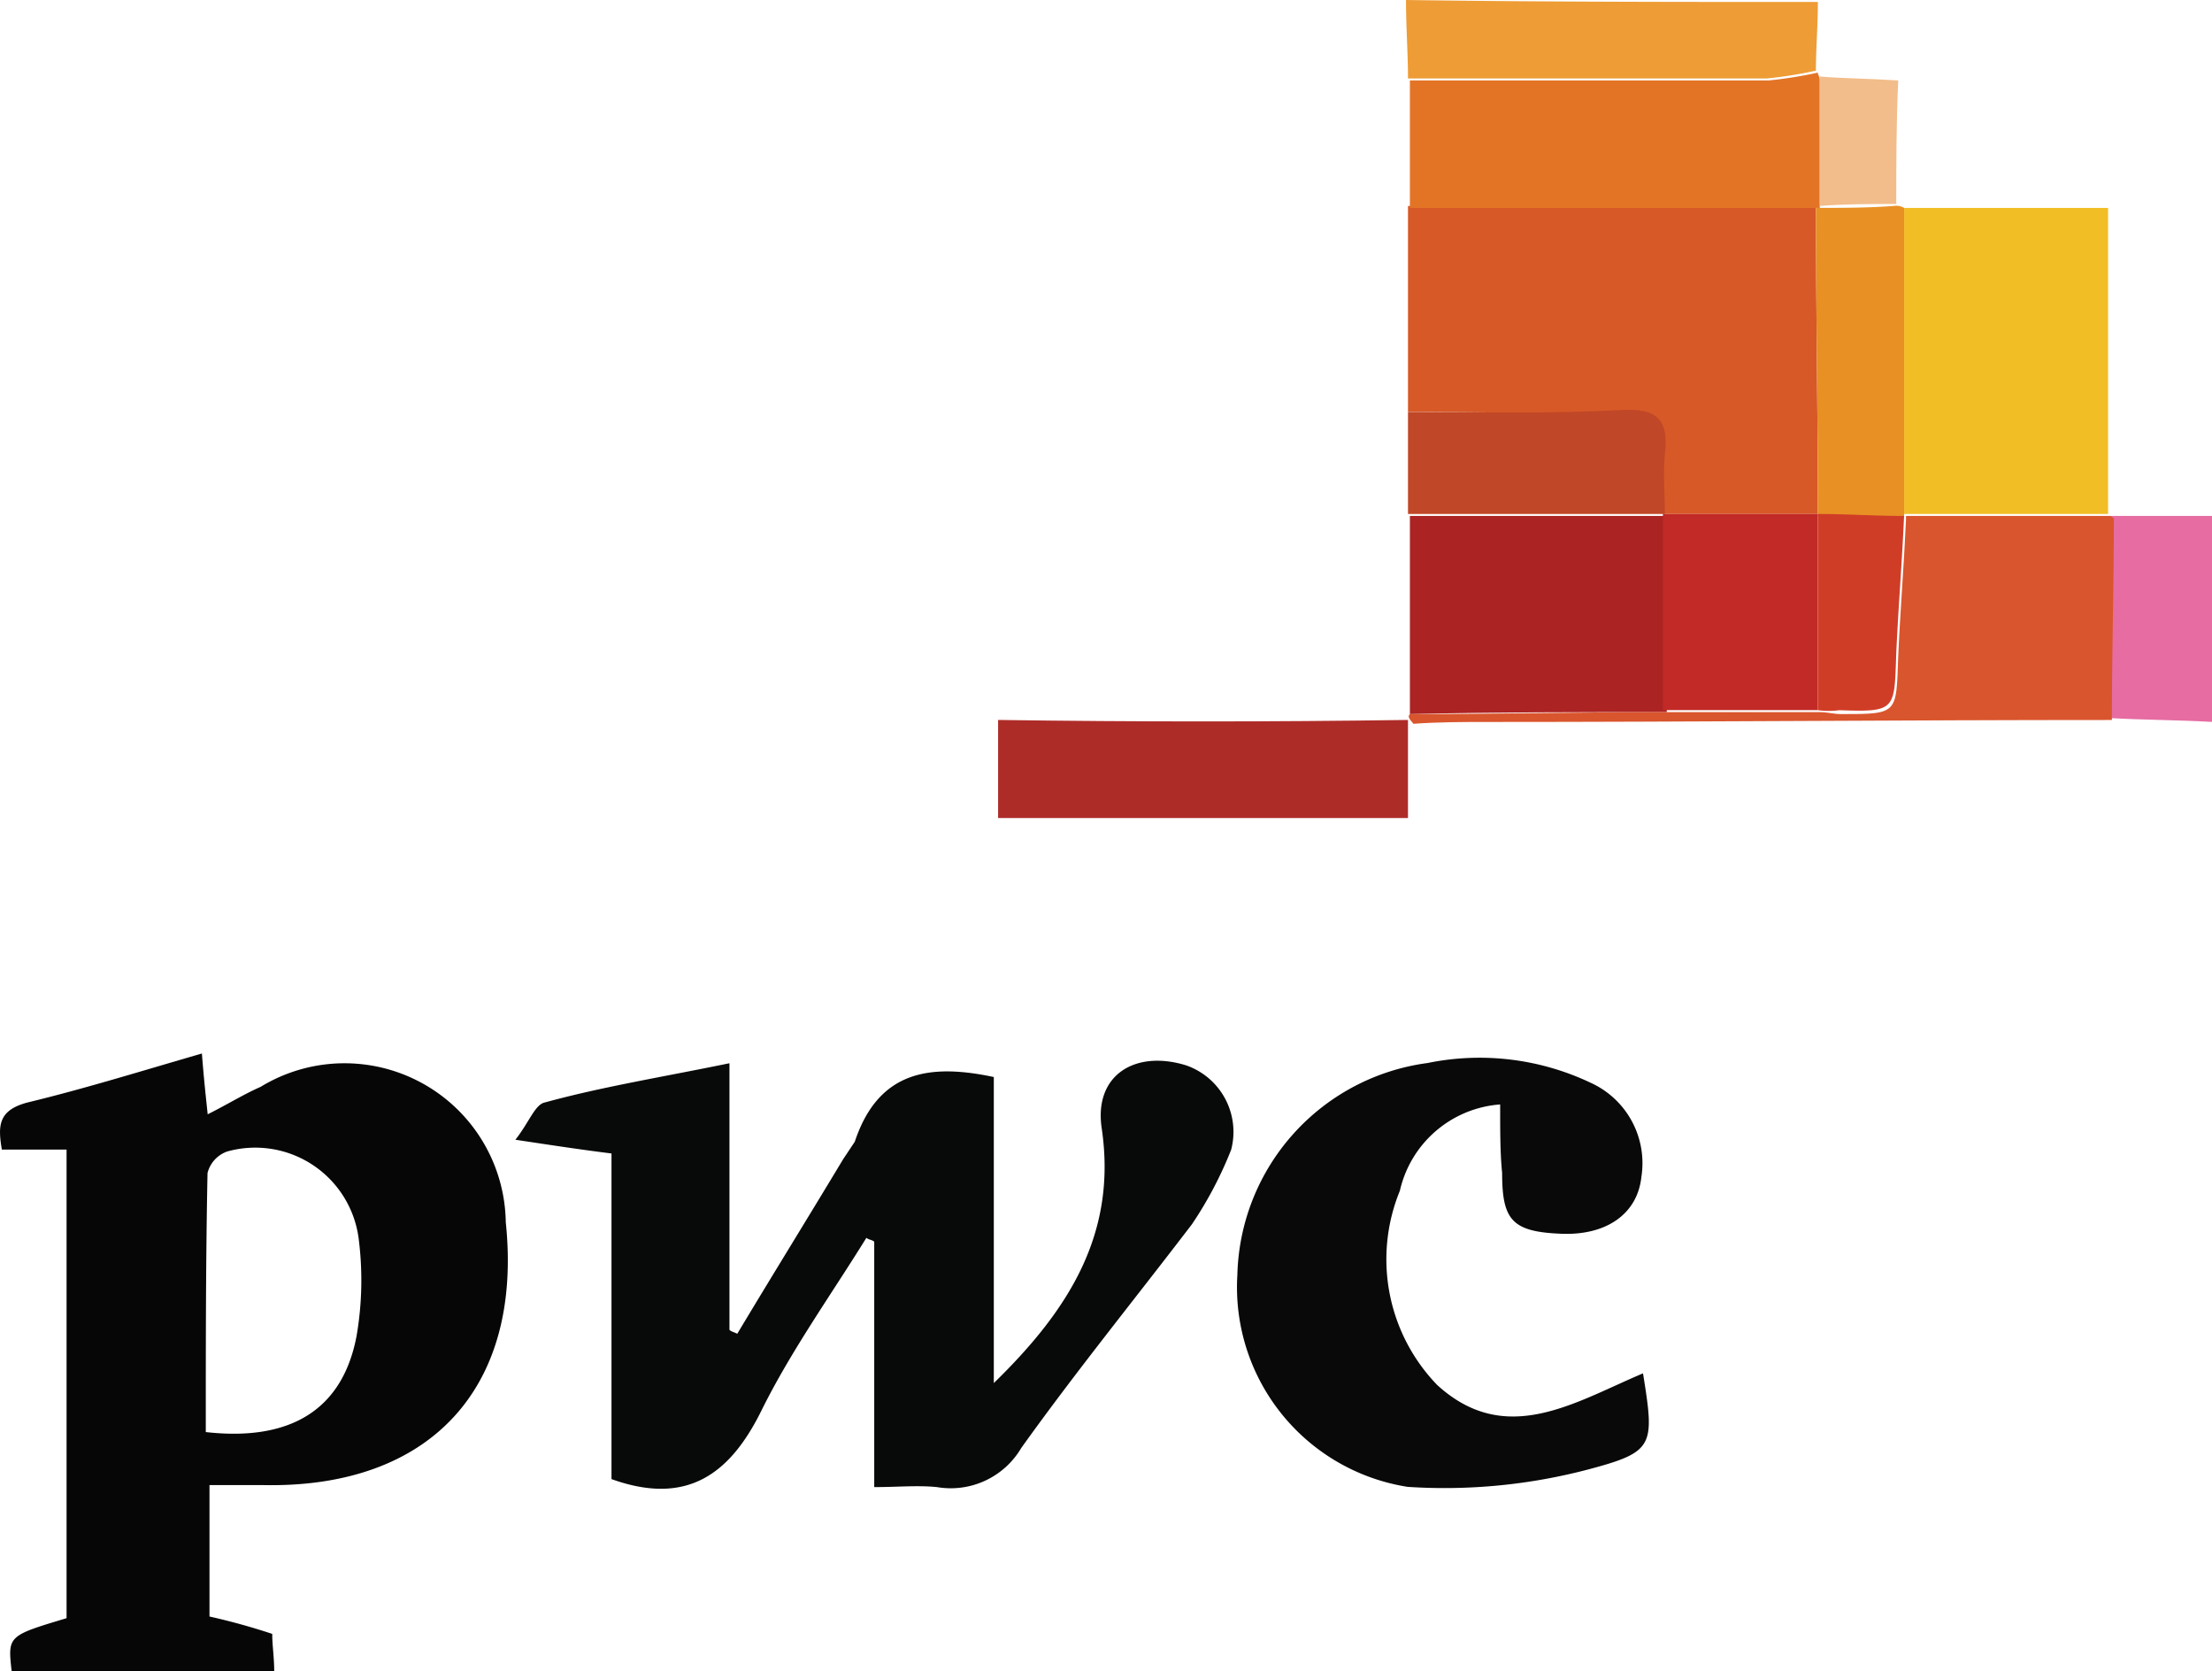
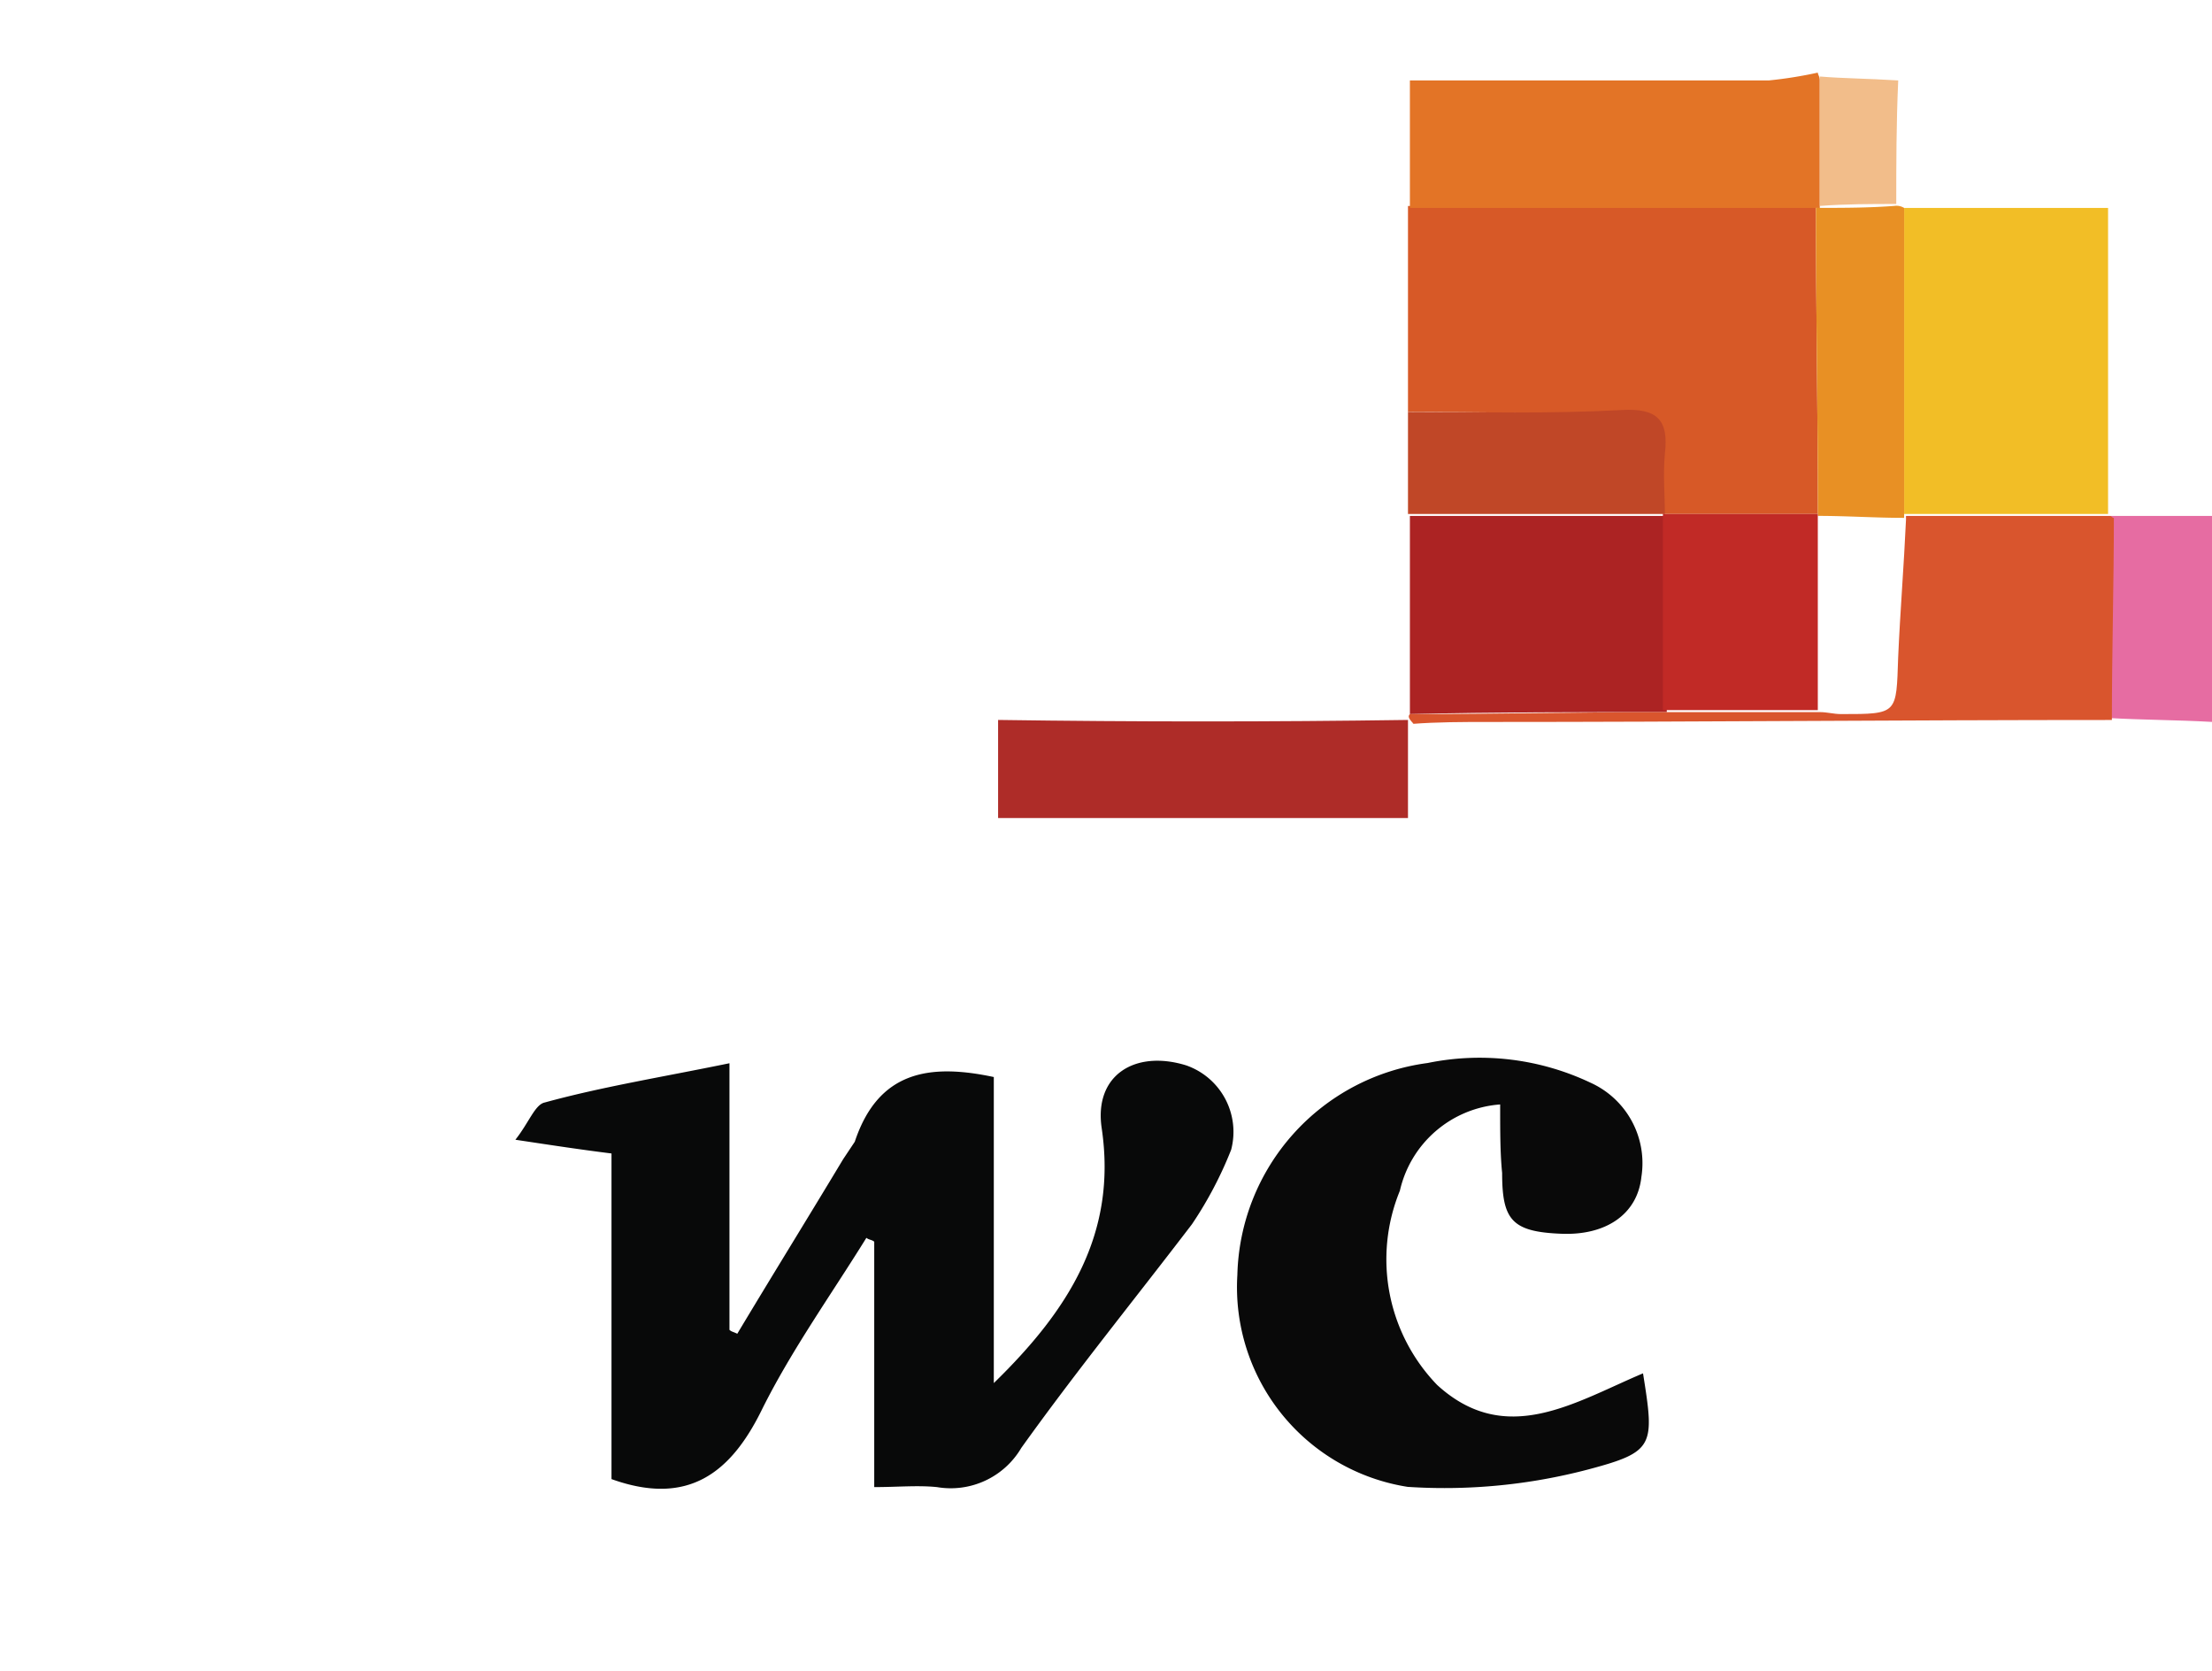
<svg xmlns="http://www.w3.org/2000/svg" width="38.181" height="28.841" viewBox="0 0 38.181 28.841">
  <g id="pwC" transform="translate(-7.507 -5.8)">
-     <path id="Path_64" data-name="Path 64" d="M86.309,5.834c0,.406-.034.812-.034,1.185a7.331,7.331,0,0,1-.846.135H79.234c0-.44-.034-.88-.034-1.354C81.57,5.834,83.939,5.834,86.309,5.834Z" transform="translate(-47.424 0)" fill="#ee9c35" />
    <path id="Path_65" data-name="Path 65" d="M115.034,32.1h1.76v3.554c-.609-.034-1.219-.034-1.794-.068C115.034,34.4,115.034,33.251,115.034,32.1Z" transform="translate(-71.106 -17.397)" fill="#e66ca2" />
-     <path id="Path_66" data-name="Path 66" d="M8.656,61.159H7.539c-.068-.406-.068-.677.44-.812.982-.237,1.963-.542,3.013-.846.034.44.068.745.1,1.049.339-.169.609-.339.914-.474a2.783,2.783,0,0,1,4.231,2.336c.3,2.877-1.32,4.6-4.2,4.536h-.914v2.268a11.146,11.146,0,0,1,1.083.3c0,.2.034.406.034.643H7.708c-.068-.609-.068-.609.948-.914Zm2.4,4.874c1.489.169,2.37-.406,2.606-1.659a5.654,5.654,0,0,0,.034-1.693,1.8,1.8,0,0,0-2.268-1.489.532.532,0,0,0-.339.372C11.059,63.054,11.059,64.544,11.059,66.033Z" transform="translate(0 -35.522)" fill="#060606" />
    <path id="Path_67" data-name="Path 67" d="M37.49,59.912v4.6c.034.034.068.034.135.068.609-1.016,1.219-2,1.828-3.013l.2-.3c.406-1.219,1.286-1.354,2.4-1.117v5.281c1.286-1.252,2.133-2.573,1.862-4.4-.135-.914.575-1.354,1.456-1.083a1.215,1.215,0,0,1,.779,1.456,6.687,6.687,0,0,1-.677,1.286c-.982,1.286-2,2.539-2.945,3.859a1.413,1.413,0,0,1-1.456.677c-.339-.034-.677,0-1.083,0V62.992c-.034-.034-.1-.034-.135-.068-.609.982-1.286,1.929-1.794,2.945-.542,1.117-1.286,1.693-2.606,1.219V61.469c-.542-.068-.982-.135-1.659-.237.237-.3.339-.609.508-.643C35.289,60.318,36.339,60.149,37.49,59.912Z" transform="translate(-17.392 -35.765)" fill="#080909" />
    <path id="Path_68" data-name="Path 68" d="M79.3,19.854V16.3h7.041c0,1.76.034,3.52.034,5.315H83.7c0-.339-.034-.677,0-1.016.068-.575-.135-.779-.745-.745C81.771,19.888,80.519,19.854,79.3,19.854Z" transform="translate(-47.49 -6.946)" fill="#d75927" />
    <path id="Path_69" data-name="Path 69" d="M75.131,60.559A1.92,1.92,0,0,0,73.4,62.048a3.12,3.12,0,0,0,.643,3.351c1.185,1.083,2.37.3,3.554-.2.2,1.252.2,1.354-.948,1.659a9.751,9.751,0,0,1-3.114.3A3.487,3.487,0,0,1,70.595,63.5a3.782,3.782,0,0,1,3.284-3.656,4.47,4.47,0,0,1,2.81.339,1.524,1.524,0,0,1,.88,1.625c-.068.643-.609,1.016-1.388.982-.846-.034-1.016-.237-1.016-1.049C75.131,61.4,75.131,61.033,75.131,60.559Z" transform="translate(-41.73 -35.701)" fill="#090909" />
    <path id="Path_70" data-name="Path 70" d="M86.441,11.836H79.4v-2.2h6.195a7.331,7.331,0,0,0,.846-.135c0,.034.034.068.034.135V11.87Z" transform="translate(-47.557 -2.448)" fill="#e37426" />
-     <path id="Path_71" data-name="Path 71" d="M79.4,35.519V32.1h4.434v3.385C82.311,35.485,80.856,35.485,79.4,35.519Z" transform="translate(-47.557 -17.397)" fill="#ac2323" />
+     <path id="Path_71" data-name="Path 71" d="M79.4,35.519V32.1h4.434v3.385C82.311,35.485,80.856,35.485,79.4,35.519" transform="translate(-47.557 -17.397)" fill="#ac2323" />
    <path id="Path_72" data-name="Path 72" d="M79.36,35.519c1.456,0,2.945-.034,4.4-.034h2.674c.135,0,.237.034.372.034.982,0,.948,0,.982-.982.034-.779.1-1.591.135-2.37V32.1h3.52c.034,0,.034.034.068.034,0,1.151-.034,2.3-.034,3.487-3.588,0-7.176.034-10.765.034-.44,0-.88,0-1.32.034h.034C79.327,35.587,79.327,35.553,79.36,35.519Z" transform="translate(-47.517 -17.397)" fill="#d9552d" />
    <path id="Path_73" data-name="Path 73" d="M65.475,42.5v1.693H58.4V42.5c2.37.034,4.705.034,7.075,0Z" transform="translate(-33.665 -24.277)" fill="#ae2c28" />
    <path id="Path_74" data-name="Path 74" d="M83.734,28.487H79.3v-1.76c1.219,0,2.471.034,3.69-.034.609-.034.812.169.745.745C83.7,27.81,83.734,28.149,83.734,28.487Z" transform="translate(-47.49 -13.818)" fill="#c04727" />
    <path id="Path_75" data-name="Path 75" d="M108.12,21.681H104.6V16.4h3.52Z" transform="translate(-64.226 -7.012)" fill="#f2be26" />
    <path id="Path_76" data-name="Path 76" d="M101.623,16.334v5.348c-.508,0-.982-.034-1.489-.034h0c0-1.76-.034-3.52-.034-5.315h.034c.44,0,.88,0,1.32-.034A.254.254,0,0,1,101.623,16.334Z" transform="translate(-61.249 -6.946)" fill="#e89024" />
    <path id="Path_77" data-name="Path 77" d="M101.62,11.9c-.44,0-.88,0-1.32.034V9.7c.406.034.812.034,1.354.068C101.62,10.512,101.62,11.223,101.62,11.9Z" transform="translate(-61.382 -2.58)" fill="#f2bd8a" />
    <path id="Path_78" data-name="Path 78" d="M94.974,35.385H92.3V32h2.674Z" transform="translate(-56.09 -17.331)" fill="#c12a26" />
-     <path id="Path_79" data-name="Path 79" d="M100.2,35.385V32c.508,0,.982.034,1.489.034-.034.779-.1,1.591-.135,2.37-.034.982,0,1.016-.982.982A1.372,1.372,0,0,1,100.2,35.385Z" transform="translate(-61.316 -17.331)" fill="#d03d27" />
  </g>
</svg>